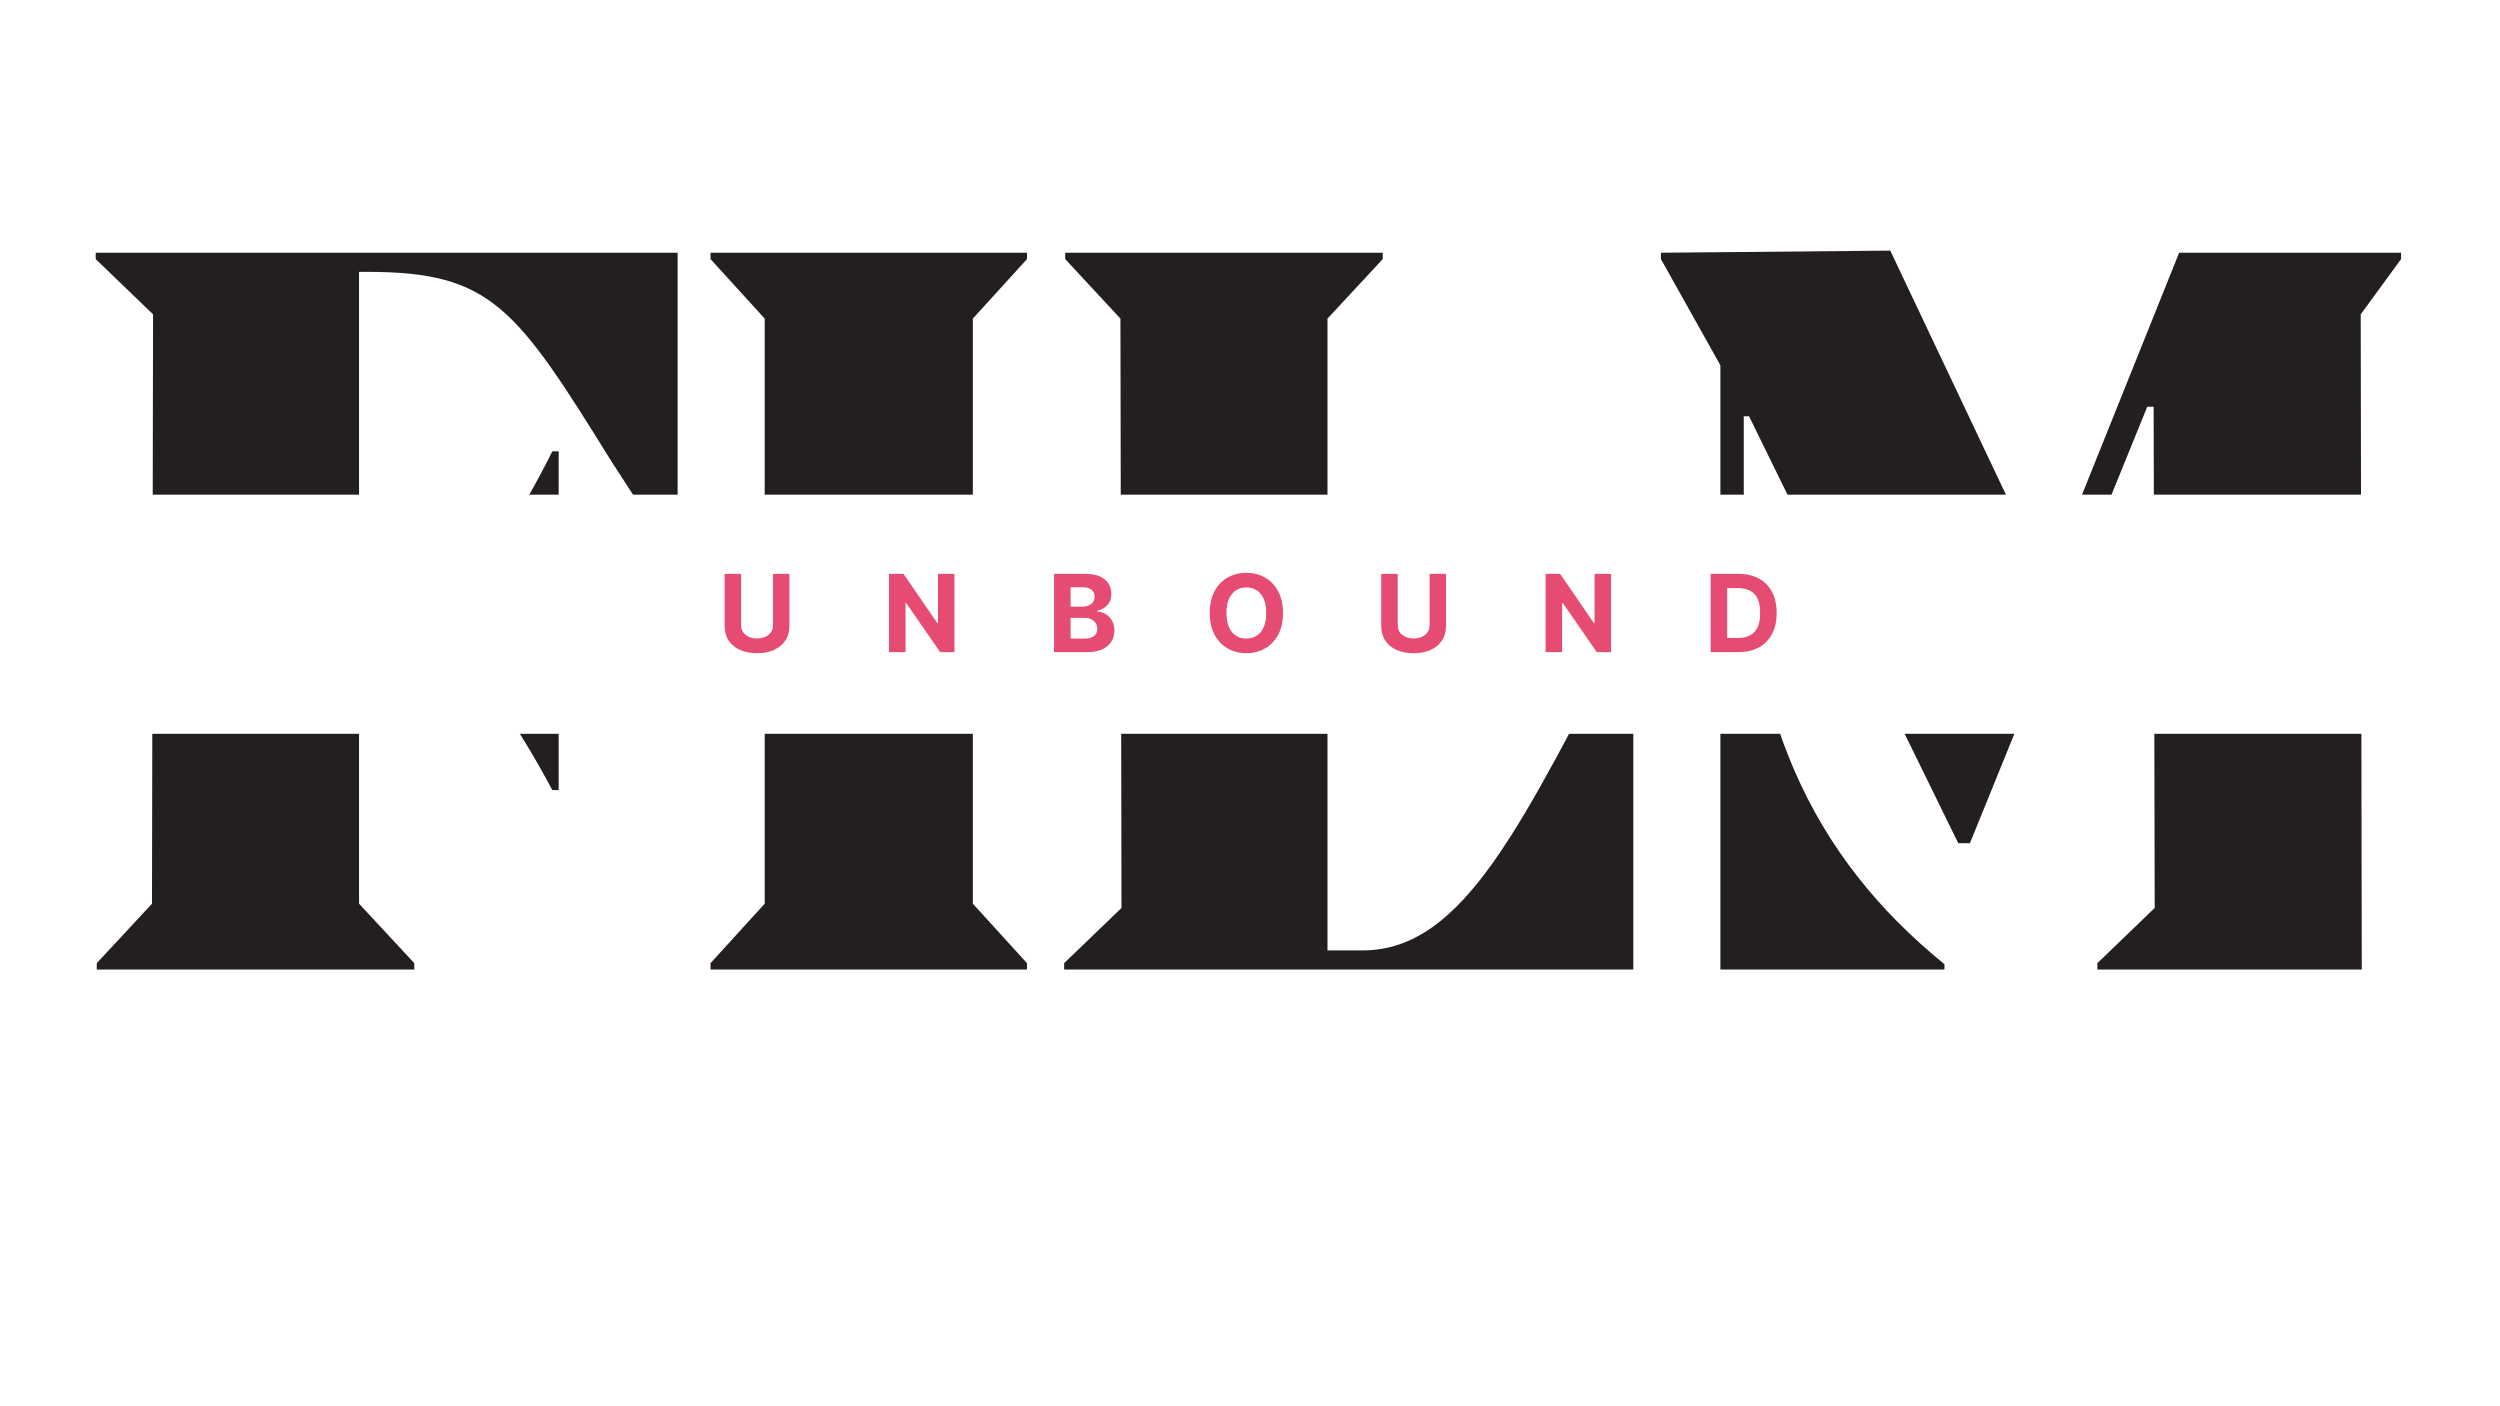
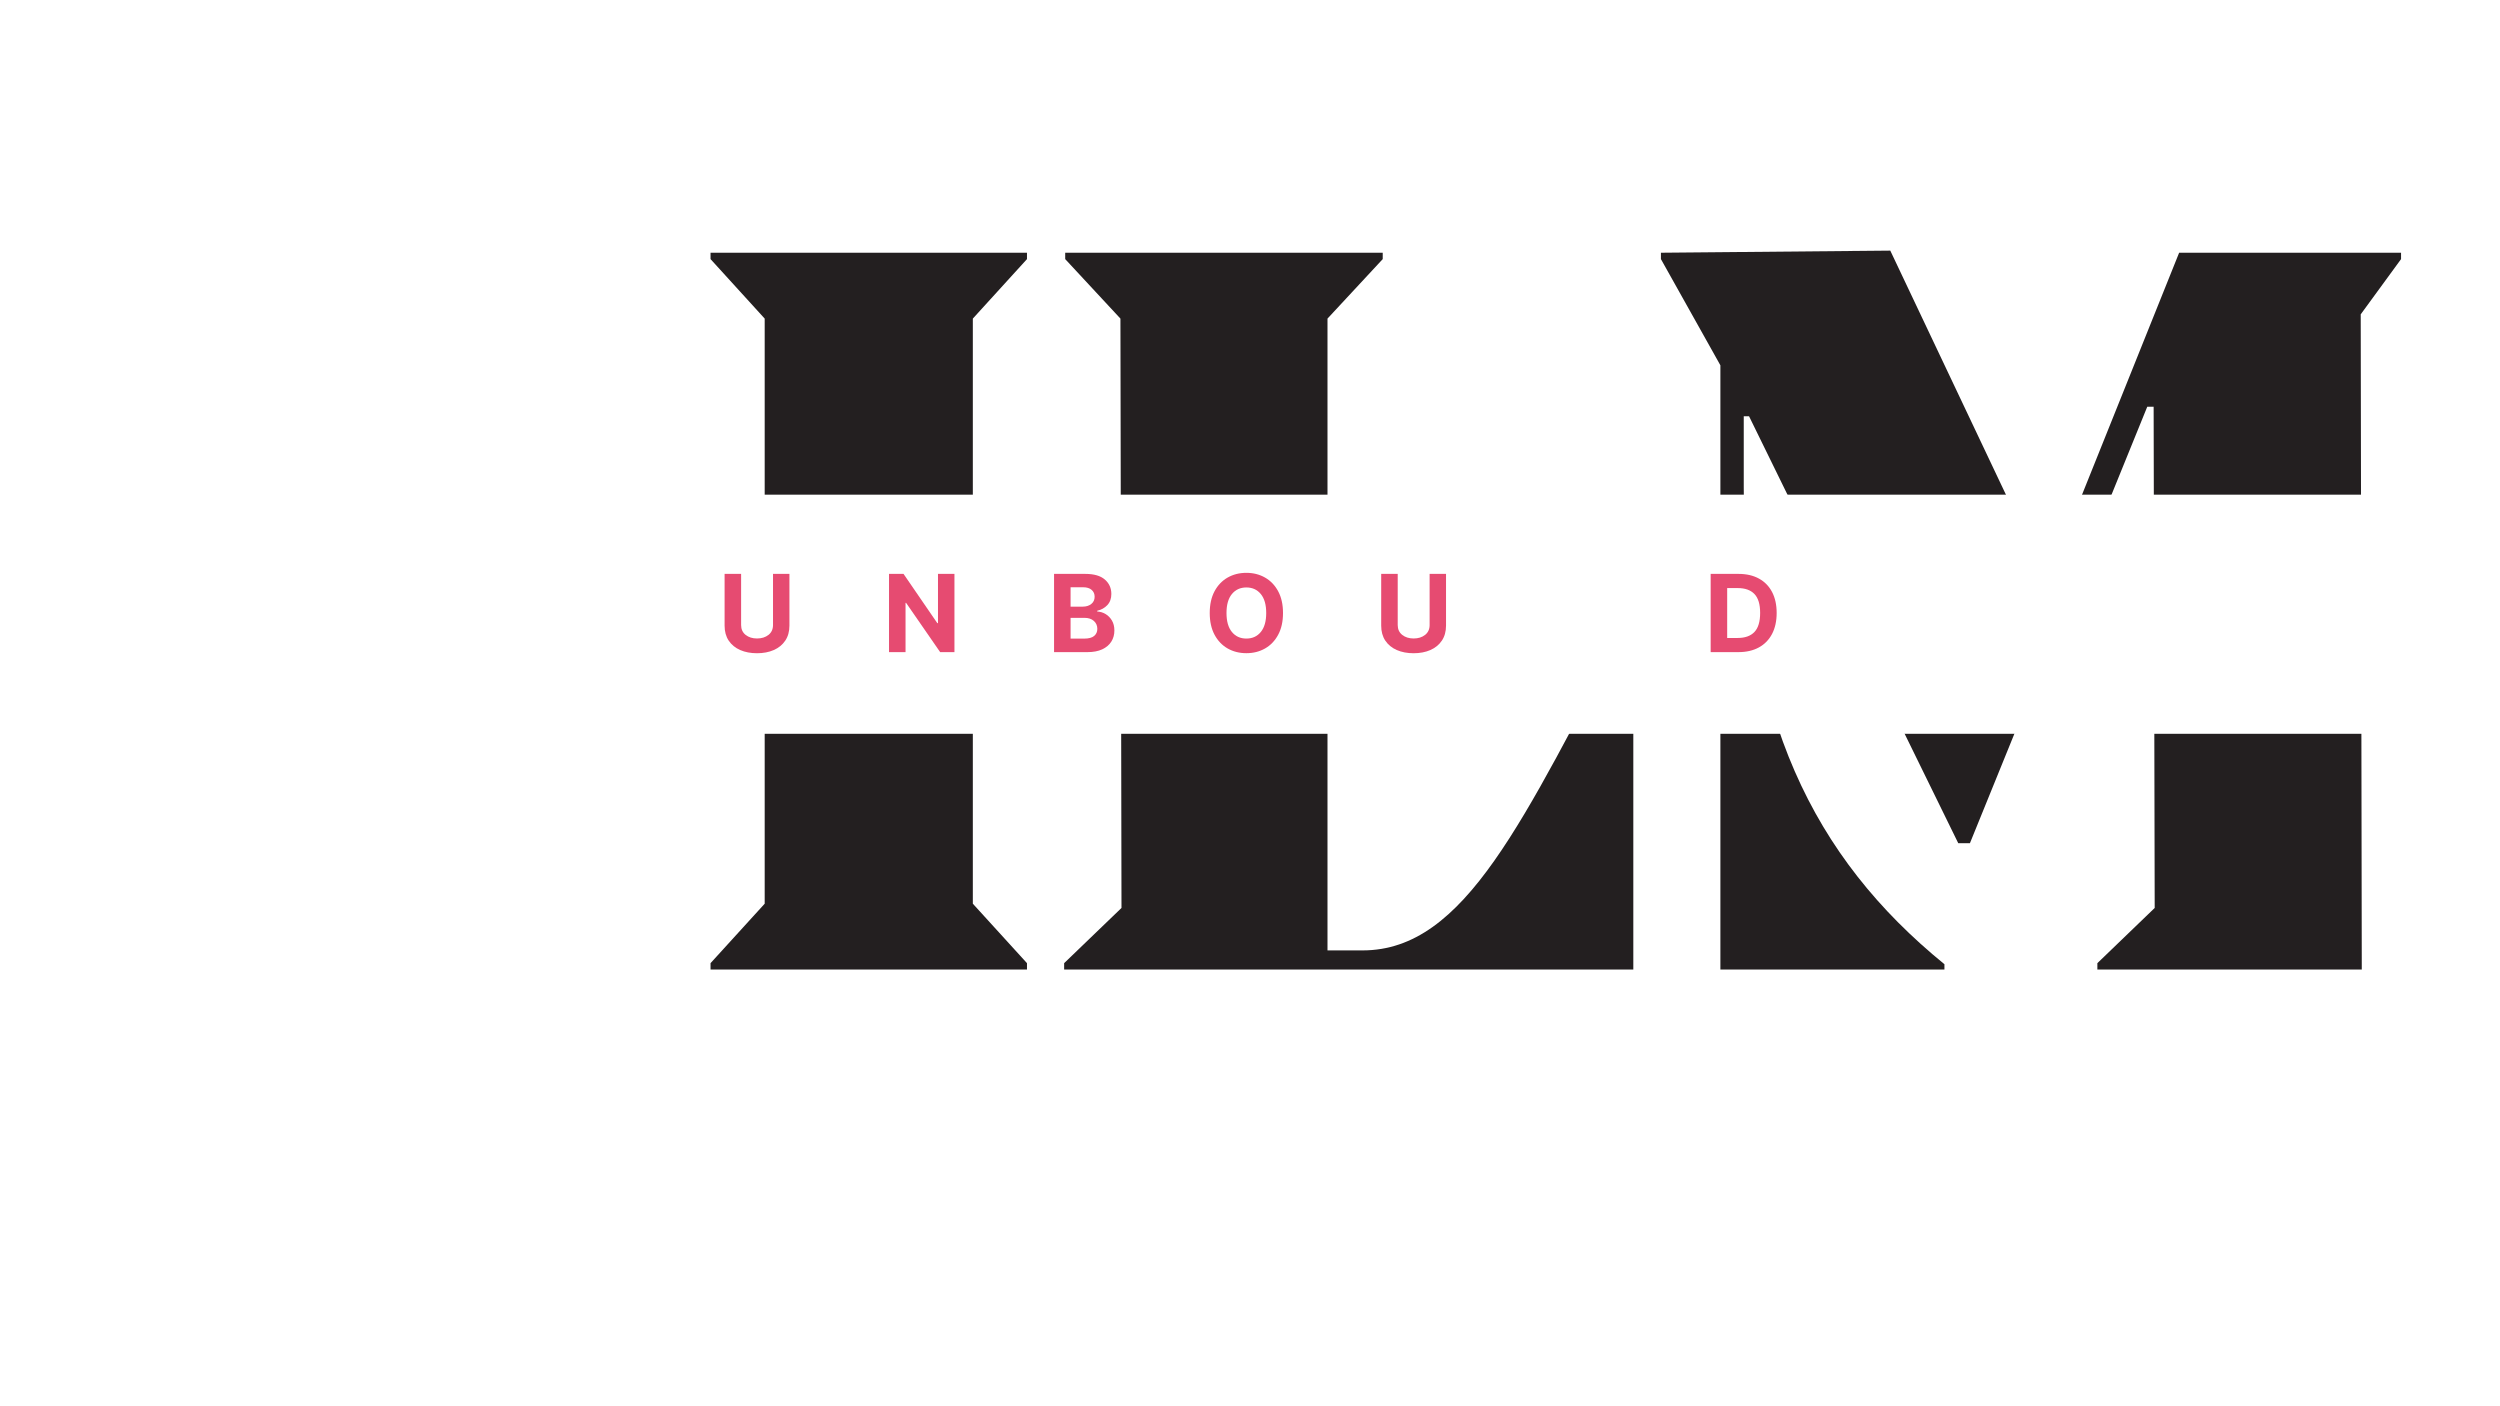
<svg xmlns="http://www.w3.org/2000/svg" width="1920" zoomAndPan="magnify" viewBox="0 0 1440 810" height="1080" preserveAspectRatio="xMidYMid meet" version="1.0">
  <defs>
    <g />
    <clipPath id="0bcc5260d9">
      <path d="M 45.727 284.941 L 1394.273 284.941 L 1394.273 422.676 L 45.727 422.676 Z M 45.727 284.941 " clip-rule="nonzero" />
    </clipPath>
  </defs>
  <rect x="-144" width="1728" fill="#ffffff" y="-81" height="972" fill-opacity="1" />
  <rect x="-144" width="1728" fill="#ffffff" y="-81" height="972" fill-opacity="1" />
  <g fill="#231f20" fill-opacity="1">
    <g transform="translate(34.941, 558.45)">
      <g>
-         <path d="M 355.375 -412.875 L 20.188 -412.875 L 20.188 -409.203 L 53.219 -377.391 L 52.609 -37.922 L 20.797 -3.672 L 20.797 0 L 203.688 0 L 203.688 -3.672 L 171.875 -37.922 L 171.875 -195.734 L 183.5 -195.734 C 217.141 -195.734 242.828 -178.609 283.203 -103.375 L 286.859 -103.375 L 286.859 -298.484 L 283.203 -298.484 C 242.828 -217.75 217.141 -206.734 183.5 -206.734 L 171.875 -206.734 L 171.875 -401.859 L 176.766 -401.859 C 248.328 -401.859 262.406 -381.062 317.453 -292.375 C 327.234 -277.078 338.859 -259.344 352.312 -239.156 L 355.375 -239.156 Z M 355.375 -412.875 " />
-       </g>
+         </g>
    </g>
  </g>
  <g fill="#231f20" fill-opacity="1">
    <g transform="translate(389.695, 558.45)">
      <g>
        <path d="M 50.766 -37.922 L 19.578 -3.672 L 19.578 0 L 201.844 0 L 201.844 -3.672 L 170.656 -37.922 L 170.656 -374.938 L 201.844 -409.203 L 201.844 -412.875 L 19.578 -412.875 L 19.578 -409.203 L 50.766 -374.938 Z M 50.766 -37.922 " />
      </g>
    </g>
  </g>
  <g fill="#231f20" fill-opacity="1">
    <g transform="translate(592.76, 558.45)">
      <g>
        <path d="M 344.359 -198.781 C 284.422 -86.25 251.391 -11.016 192.062 -11.016 L 171.875 -11.016 L 171.875 -374.938 L 203.688 -409.203 L 203.688 -412.875 L 20.797 -412.875 L 20.797 -409.203 L 52.609 -374.938 L 53.219 -35.469 L 20.188 -3.672 L 20.188 0 L 348.031 0 L 348.031 -198.781 Z M 344.359 -198.781 " />
      </g>
    </g>
  </g>
  <g fill="#231f20" fill-opacity="1">
    <g transform="translate(942.008, 558.45)">
      <g>
        <path d="M 441 -412.875 L 313.172 -412.875 L 238.547 -226.922 L 235.484 -226.922 L 146.797 -414.094 L 14.688 -412.875 L 14.688 -409.203 L 48.938 -348.031 L 48.938 0 L 177.984 0 L 177.984 -3.062 C 102.141 -64.828 62.391 -146.188 62.391 -277.688 L 62.391 -318.672 L 65.453 -318.672 L 185.938 -72.781 L 192.672 -72.781 L 294.812 -324.172 L 298.484 -324.172 L 299.094 -35.469 L 266.078 -3.672 L 266.078 0 L 418.375 0 L 417.766 -377.391 L 441 -409.203 Z M 441 -412.875 " />
      </g>
    </g>
  </g>
  <g clip-path="url(#0bcc5260d9)">
    <path fill="#ffffff" d="M 45.727 284.941 L 1394.535 284.941 L 1394.535 422.676 L 45.727 422.676 Z M 45.727 284.941 " fill-opacity="1" fill-rule="nonzero" />
  </g>
  <g fill="#e64b71" fill-opacity="1">
    <g transform="translate(413.443, 375.625)">
      <g>
        <path d="M 31.812 -45.062 L 41.266 -45.062 L 41.266 -15.266 C 41.266 -11.867 40.461 -8.984 38.859 -6.609 C 37.266 -4.242 35.062 -2.441 32.25 -1.203 C 29.445 0.023 26.227 0.641 22.594 0.641 C 18.957 0.641 15.727 0.023 12.906 -1.203 C 10.094 -2.441 7.891 -4.242 6.297 -6.609 C 4.711 -8.984 3.922 -11.867 3.922 -15.266 L 3.922 -45.062 L 13.438 -45.062 L 13.438 -15.594 C 13.438 -13.188 14.305 -11.297 16.047 -9.922 C 17.785 -8.547 19.969 -7.859 22.594 -7.859 C 25.258 -7.859 27.461 -8.547 29.203 -9.922 C 30.941 -11.297 31.812 -13.188 31.812 -15.594 Z M 31.812 -45.062 " />
      </g>
    </g>
  </g>
  <g fill="#e64b71" fill-opacity="1">
    <g transform="translate(508.153, 375.625)">
      <g>
        <path d="M 41.609 -45.062 L 41.609 0 L 33.375 0 L 13.766 -28.359 L 13.438 -28.359 L 13.438 0 L 3.922 0 L 3.922 -45.062 L 12.281 -45.062 L 31.719 -16.719 L 32.125 -16.719 L 32.125 -45.062 Z M 41.609 -45.062 " />
      </g>
    </g>
  </g>
  <g fill="#e64b71" fill-opacity="1">
    <g transform="translate(603.214, 375.625)">
      <g>
        <path d="M 3.922 0 L 3.922 -45.062 L 21.953 -45.062 C 26.93 -45.062 30.672 -43.977 33.172 -41.812 C 35.672 -39.645 36.922 -36.875 36.922 -33.5 C 36.922 -30.852 36.148 -28.711 34.609 -27.078 C 33.066 -25.441 31.125 -24.359 28.781 -23.828 L 28.781 -23.391 C 30.488 -23.316 32.094 -22.832 33.594 -21.938 C 35.102 -21.039 36.328 -19.789 37.266 -18.188 C 38.203 -16.594 38.672 -14.68 38.672 -12.453 C 38.672 -10.055 38.082 -7.922 36.906 -6.047 C 35.727 -4.172 33.984 -2.691 31.672 -1.609 C 29.367 -0.535 26.535 0 23.172 0 Z M 13.438 -7.781 L 21.203 -7.781 C 23.879 -7.781 25.82 -8.297 27.031 -9.328 C 28.238 -10.359 28.844 -11.711 28.844 -13.391 C 28.844 -15.254 28.176 -16.781 26.844 -17.969 C 25.52 -19.156 23.711 -19.75 21.422 -19.75 L 13.438 -19.75 Z M 13.438 -26.203 L 20.5 -26.203 C 22.457 -26.203 24.078 -26.711 25.359 -27.734 C 26.648 -28.754 27.297 -30.148 27.297 -31.922 C 27.297 -33.547 26.719 -34.859 25.562 -35.859 C 24.414 -36.859 22.789 -37.359 20.688 -37.359 L 13.438 -37.359 Z M 13.438 -26.203 " />
      </g>
    </g>
  </g>
  <g fill="#e64b71" fill-opacity="1">
    <g transform="translate(693.683, 375.625)">
      <g>
        <path d="M 45.328 -22.531 C 45.328 -17.613 44.395 -13.43 42.531 -9.984 C 40.676 -6.535 38.156 -3.906 34.969 -2.094 C 31.789 -0.289 28.207 0.609 24.219 0.609 C 20.219 0.609 16.625 -0.297 13.438 -2.109 C 10.258 -3.93 7.742 -6.566 5.891 -10.016 C 4.047 -13.473 3.125 -17.645 3.125 -22.531 C 3.125 -27.438 4.047 -31.613 5.891 -35.062 C 7.742 -38.508 10.258 -41.141 13.438 -42.953 C 16.625 -44.766 20.219 -45.672 24.219 -45.672 C 28.207 -45.672 31.789 -44.766 34.969 -42.953 C 38.156 -41.141 40.676 -38.508 42.531 -35.062 C 44.395 -31.613 45.328 -27.438 45.328 -22.531 Z M 35.656 -22.531 C 35.656 -27.312 34.613 -30.957 32.531 -33.469 C 30.457 -35.988 27.688 -37.25 24.219 -37.25 C 20.758 -37.25 17.988 -35.988 15.906 -33.469 C 13.82 -30.957 12.781 -27.312 12.781 -22.531 C 12.781 -17.758 13.82 -14.113 15.906 -11.594 C 17.988 -9.07 20.758 -7.812 24.219 -7.812 C 27.688 -7.812 30.457 -9.07 32.531 -11.594 C 34.613 -14.113 35.656 -17.758 35.656 -22.531 Z M 35.656 -22.531 " />
      </g>
    </g>
  </g>
  <g fill="#e64b71" fill-opacity="1">
    <g transform="translate(791.646, 375.625)">
      <g>
        <path d="M 31.812 -45.062 L 41.266 -45.062 L 41.266 -15.266 C 41.266 -11.867 40.461 -8.984 38.859 -6.609 C 37.266 -4.242 35.062 -2.441 32.25 -1.203 C 29.445 0.023 26.227 0.641 22.594 0.641 C 18.957 0.641 15.727 0.023 12.906 -1.203 C 10.094 -2.441 7.891 -4.242 6.297 -6.609 C 4.711 -8.984 3.922 -11.867 3.922 -15.266 L 3.922 -45.062 L 13.438 -45.062 L 13.438 -15.594 C 13.438 -13.188 14.305 -11.297 16.047 -9.922 C 17.785 -8.547 19.969 -7.859 22.594 -7.859 C 25.258 -7.859 27.461 -8.547 29.203 -9.922 C 30.941 -11.297 31.812 -13.188 31.812 -15.594 Z M 31.812 -45.062 " />
      </g>
    </g>
  </g>
  <g fill="#e64b71" fill-opacity="1">
    <g transform="translate(886.356, 375.625)">
      <g>
-         <path d="M 41.609 -45.062 L 41.609 0 L 33.375 0 L 13.766 -28.359 L 13.438 -28.359 L 13.438 0 L 3.922 0 L 3.922 -45.062 L 12.281 -45.062 L 31.719 -16.719 L 32.125 -16.719 L 32.125 -45.062 Z M 41.609 -45.062 " />
-       </g>
+         </g>
    </g>
  </g>
  <g fill="#e64b71" fill-opacity="1">
    <g transform="translate(981.418, 375.625)">
      <g>
        <path d="M 19.891 0 L 3.922 0 L 3.922 -45.062 L 20.016 -45.062 C 24.547 -45.062 28.453 -44.16 31.734 -42.359 C 35.016 -40.566 37.535 -37.988 39.297 -34.625 C 41.055 -31.27 41.938 -27.254 41.938 -22.578 C 41.938 -17.879 41.051 -13.844 39.281 -10.469 C 37.508 -7.094 34.977 -4.504 31.688 -2.703 C 28.395 -0.898 24.461 0 19.891 0 Z M 13.438 -8.156 L 19.5 -8.156 C 23.727 -8.156 26.938 -9.301 29.125 -11.594 C 31.32 -13.883 32.422 -17.547 32.422 -22.578 C 32.422 -27.578 31.32 -31.211 29.125 -33.484 C 26.938 -35.754 23.734 -36.891 19.516 -36.891 L 13.438 -36.891 Z M 13.438 -8.156 " />
      </g>
    </g>
  </g>
</svg>